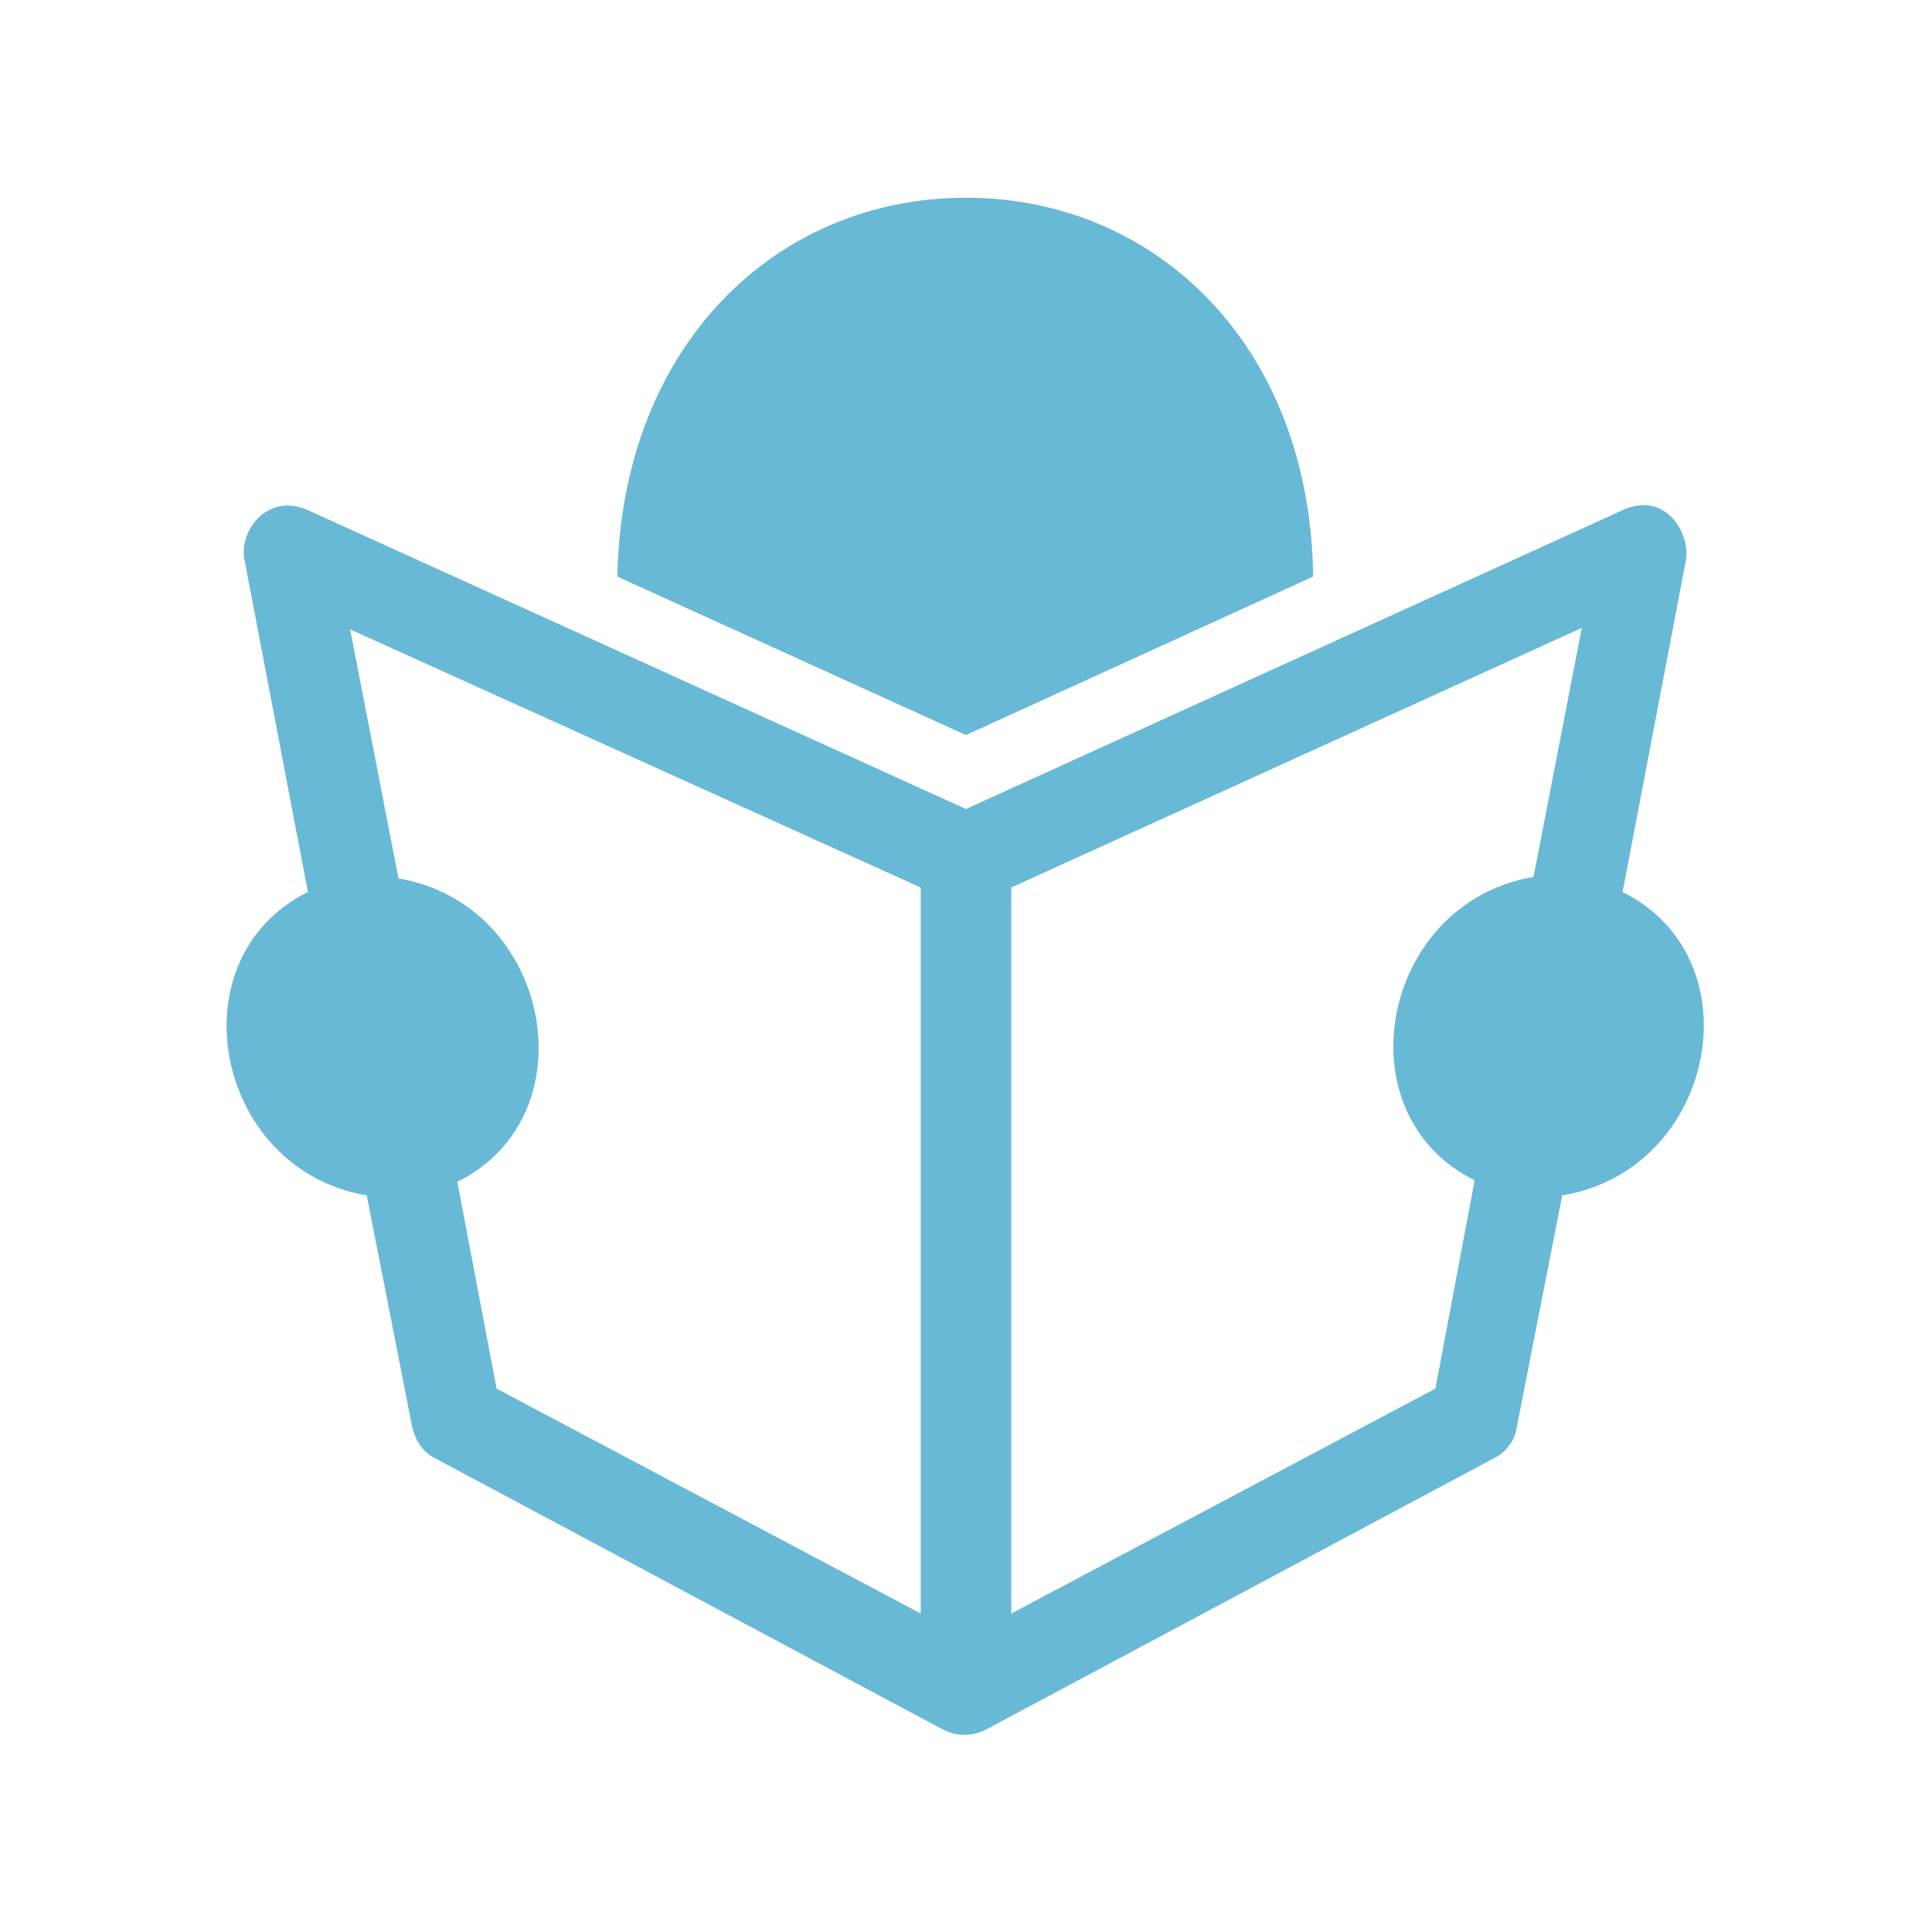
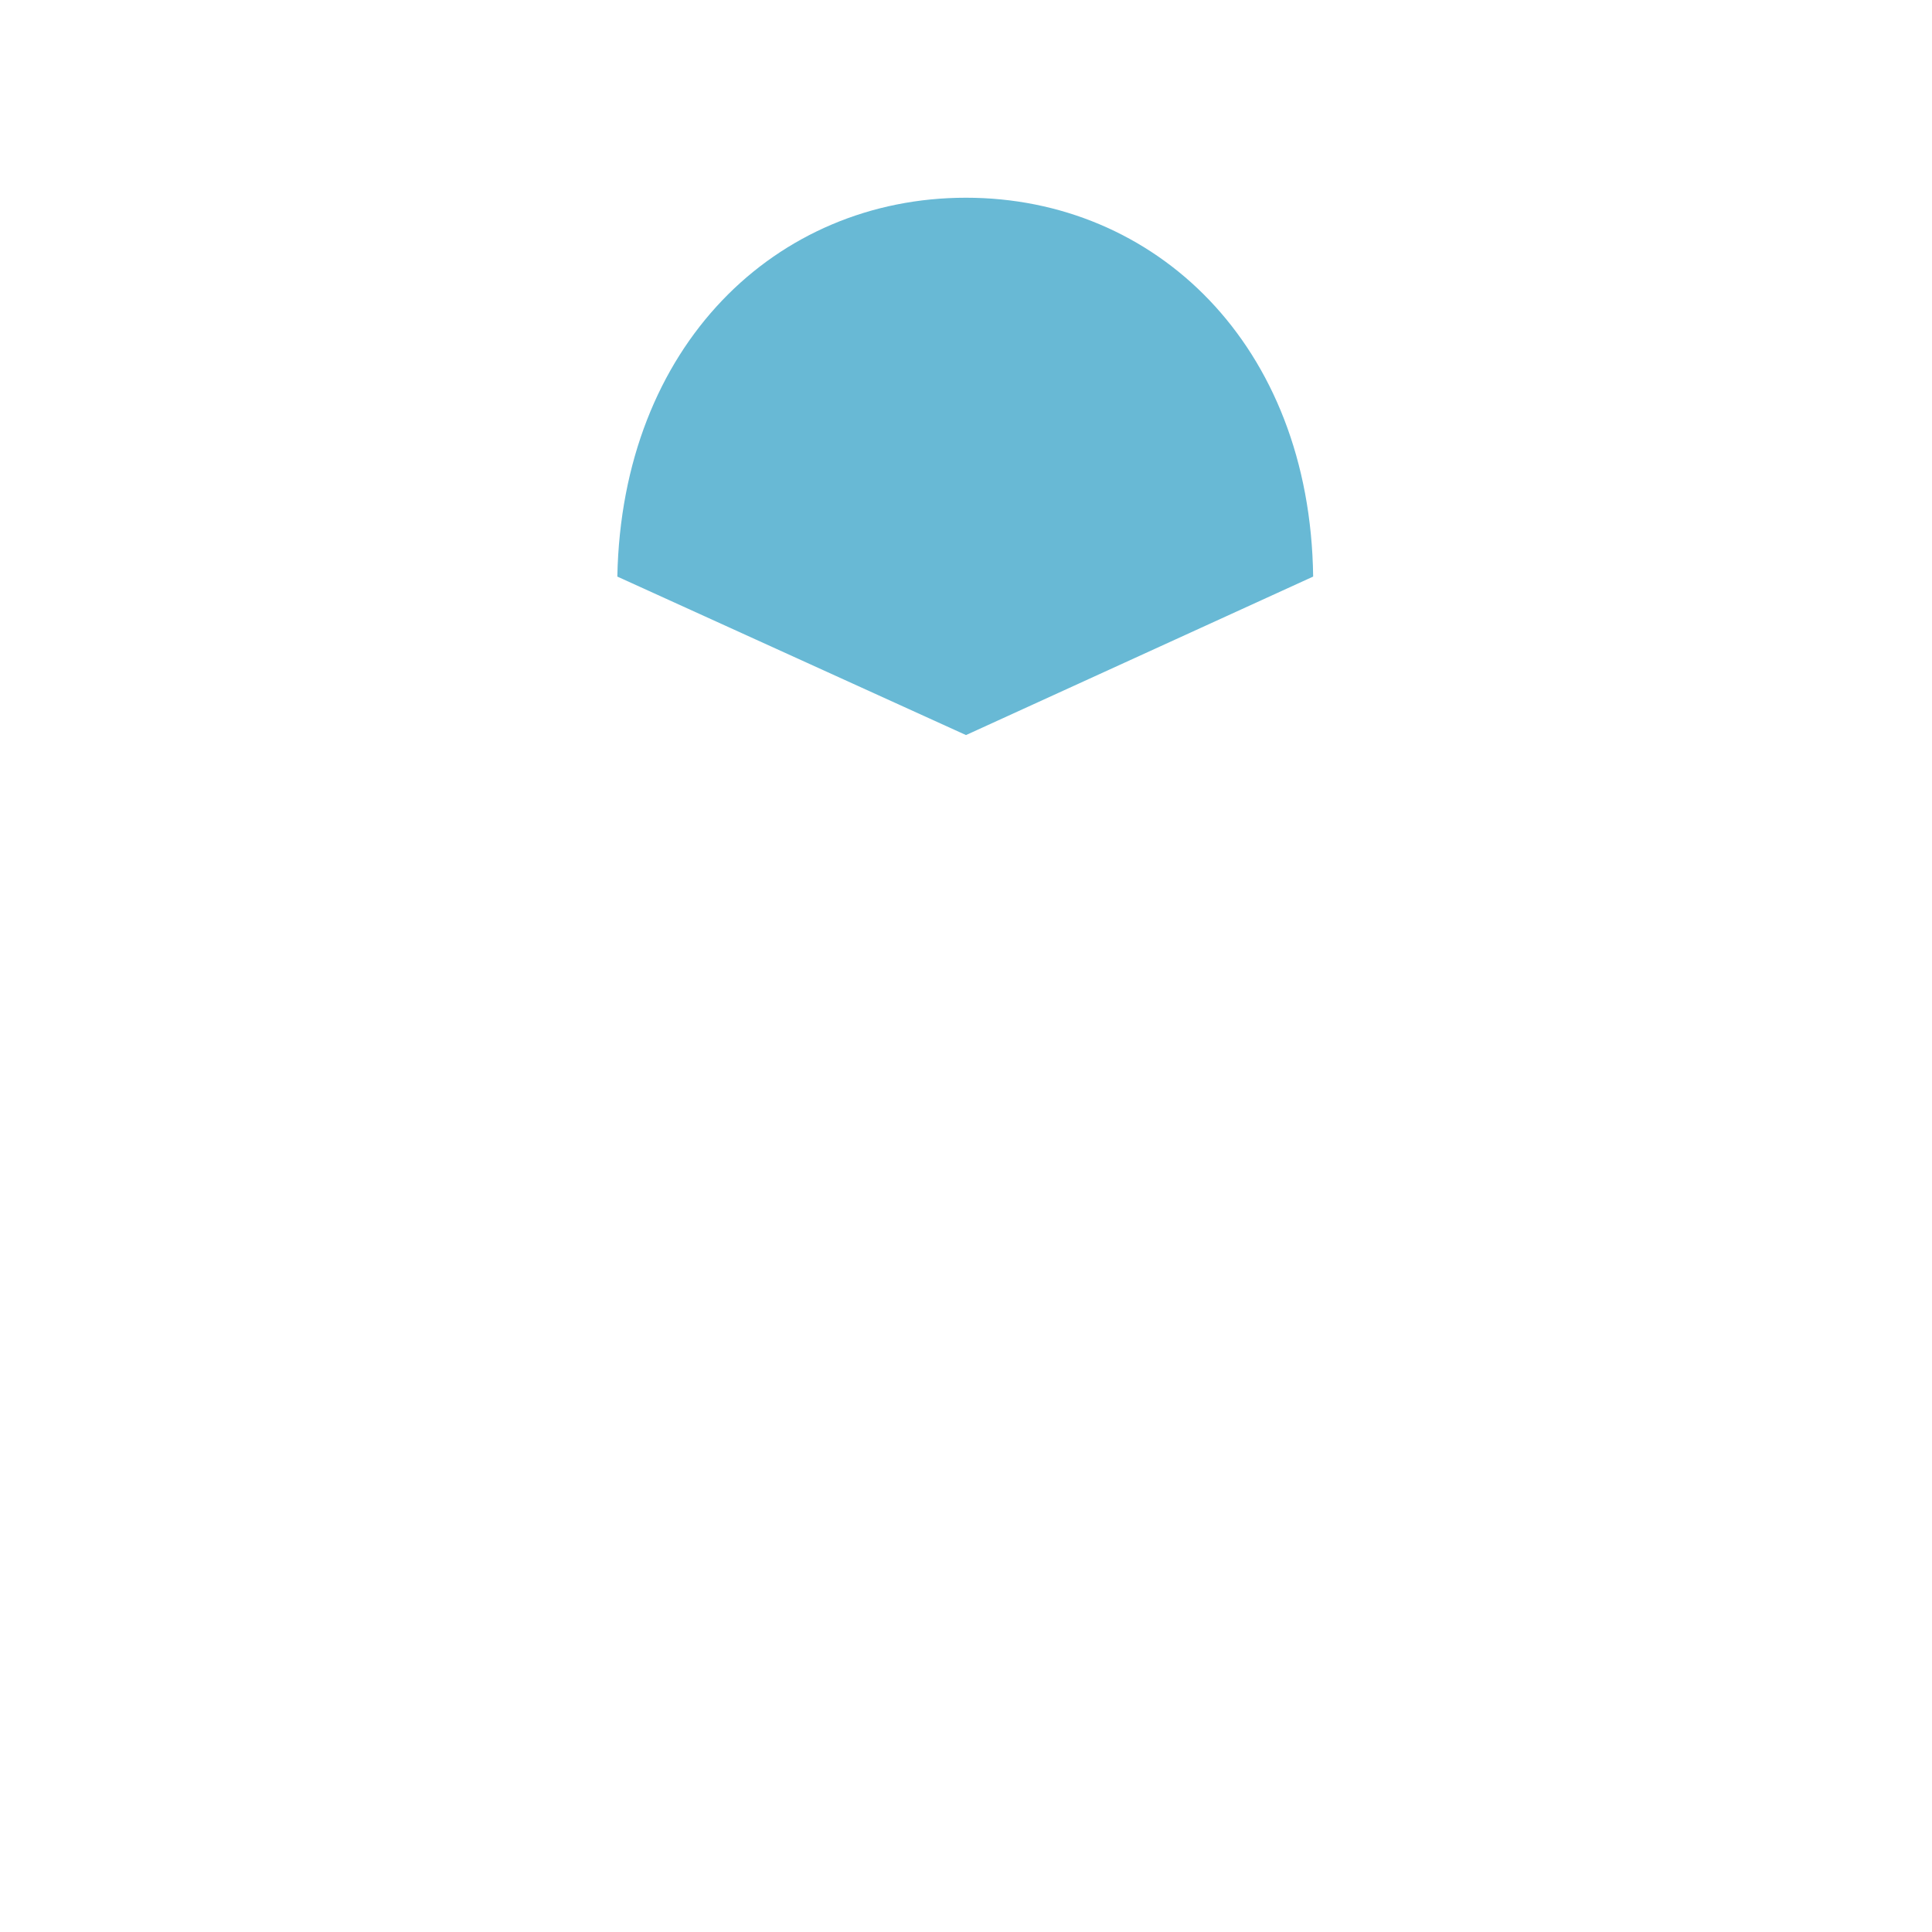
<svg xmlns="http://www.w3.org/2000/svg" version="1.1" id="Capa_1" x="0px" y="0px" viewBox="0 0 128 128" style="enable-background:new 0 0 128 128;" xml:space="preserve">
  <style type="text/css">
	.st0{fill:none;}
	.st1{fill:#68B9D5;}
</style>
  <g id="_x31_28px_boxes">
-     <rect class="st0" width="128" height="128" />
-   </g>
+     </g>
  <g id="Production">
    <g>
      <path class="st1" d="M87,38.2C86.8,22.8,76.5,13.1,64,13.1c-12.6,0-22.8,9.8-23.1,25.1L64,48.7L87,38.2z" />
-       <path class="st1" d="M107.5,59.1l4.2-22c0.3-1.8-1.4-4.6-4.2-3.3L64,53.6L20.4,33.8c-2.7-1.2-4.6,1.4-4.2,3.3l4.2,22    c-8.9,4.4-6.2,18.4,3.9,20.1l3,15.3c0.2,0.9,0.7,1.7,1.5,2.1l33.7,18c0.8,0.4,1.8,0.5,2.8,0l33.7-18c0.8-0.4,1.4-1.2,1.5-2.1    l3-15.3C113.7,77.5,116.4,63.5,107.5,59.1z M26.4,58.2l-3.2-16.5L61,58.8v48.1L32.9,92l-2.6-13.7C39.2,73.9,36.5,59.9,26.4,58.2z     M67,106.9V58.8l37.8-17.2l-3.2,16.5c-10.1,1.7-12.8,15.7-3.9,20.1L95.1,92L67,106.9z" />
    </g>
  </g>
</svg>